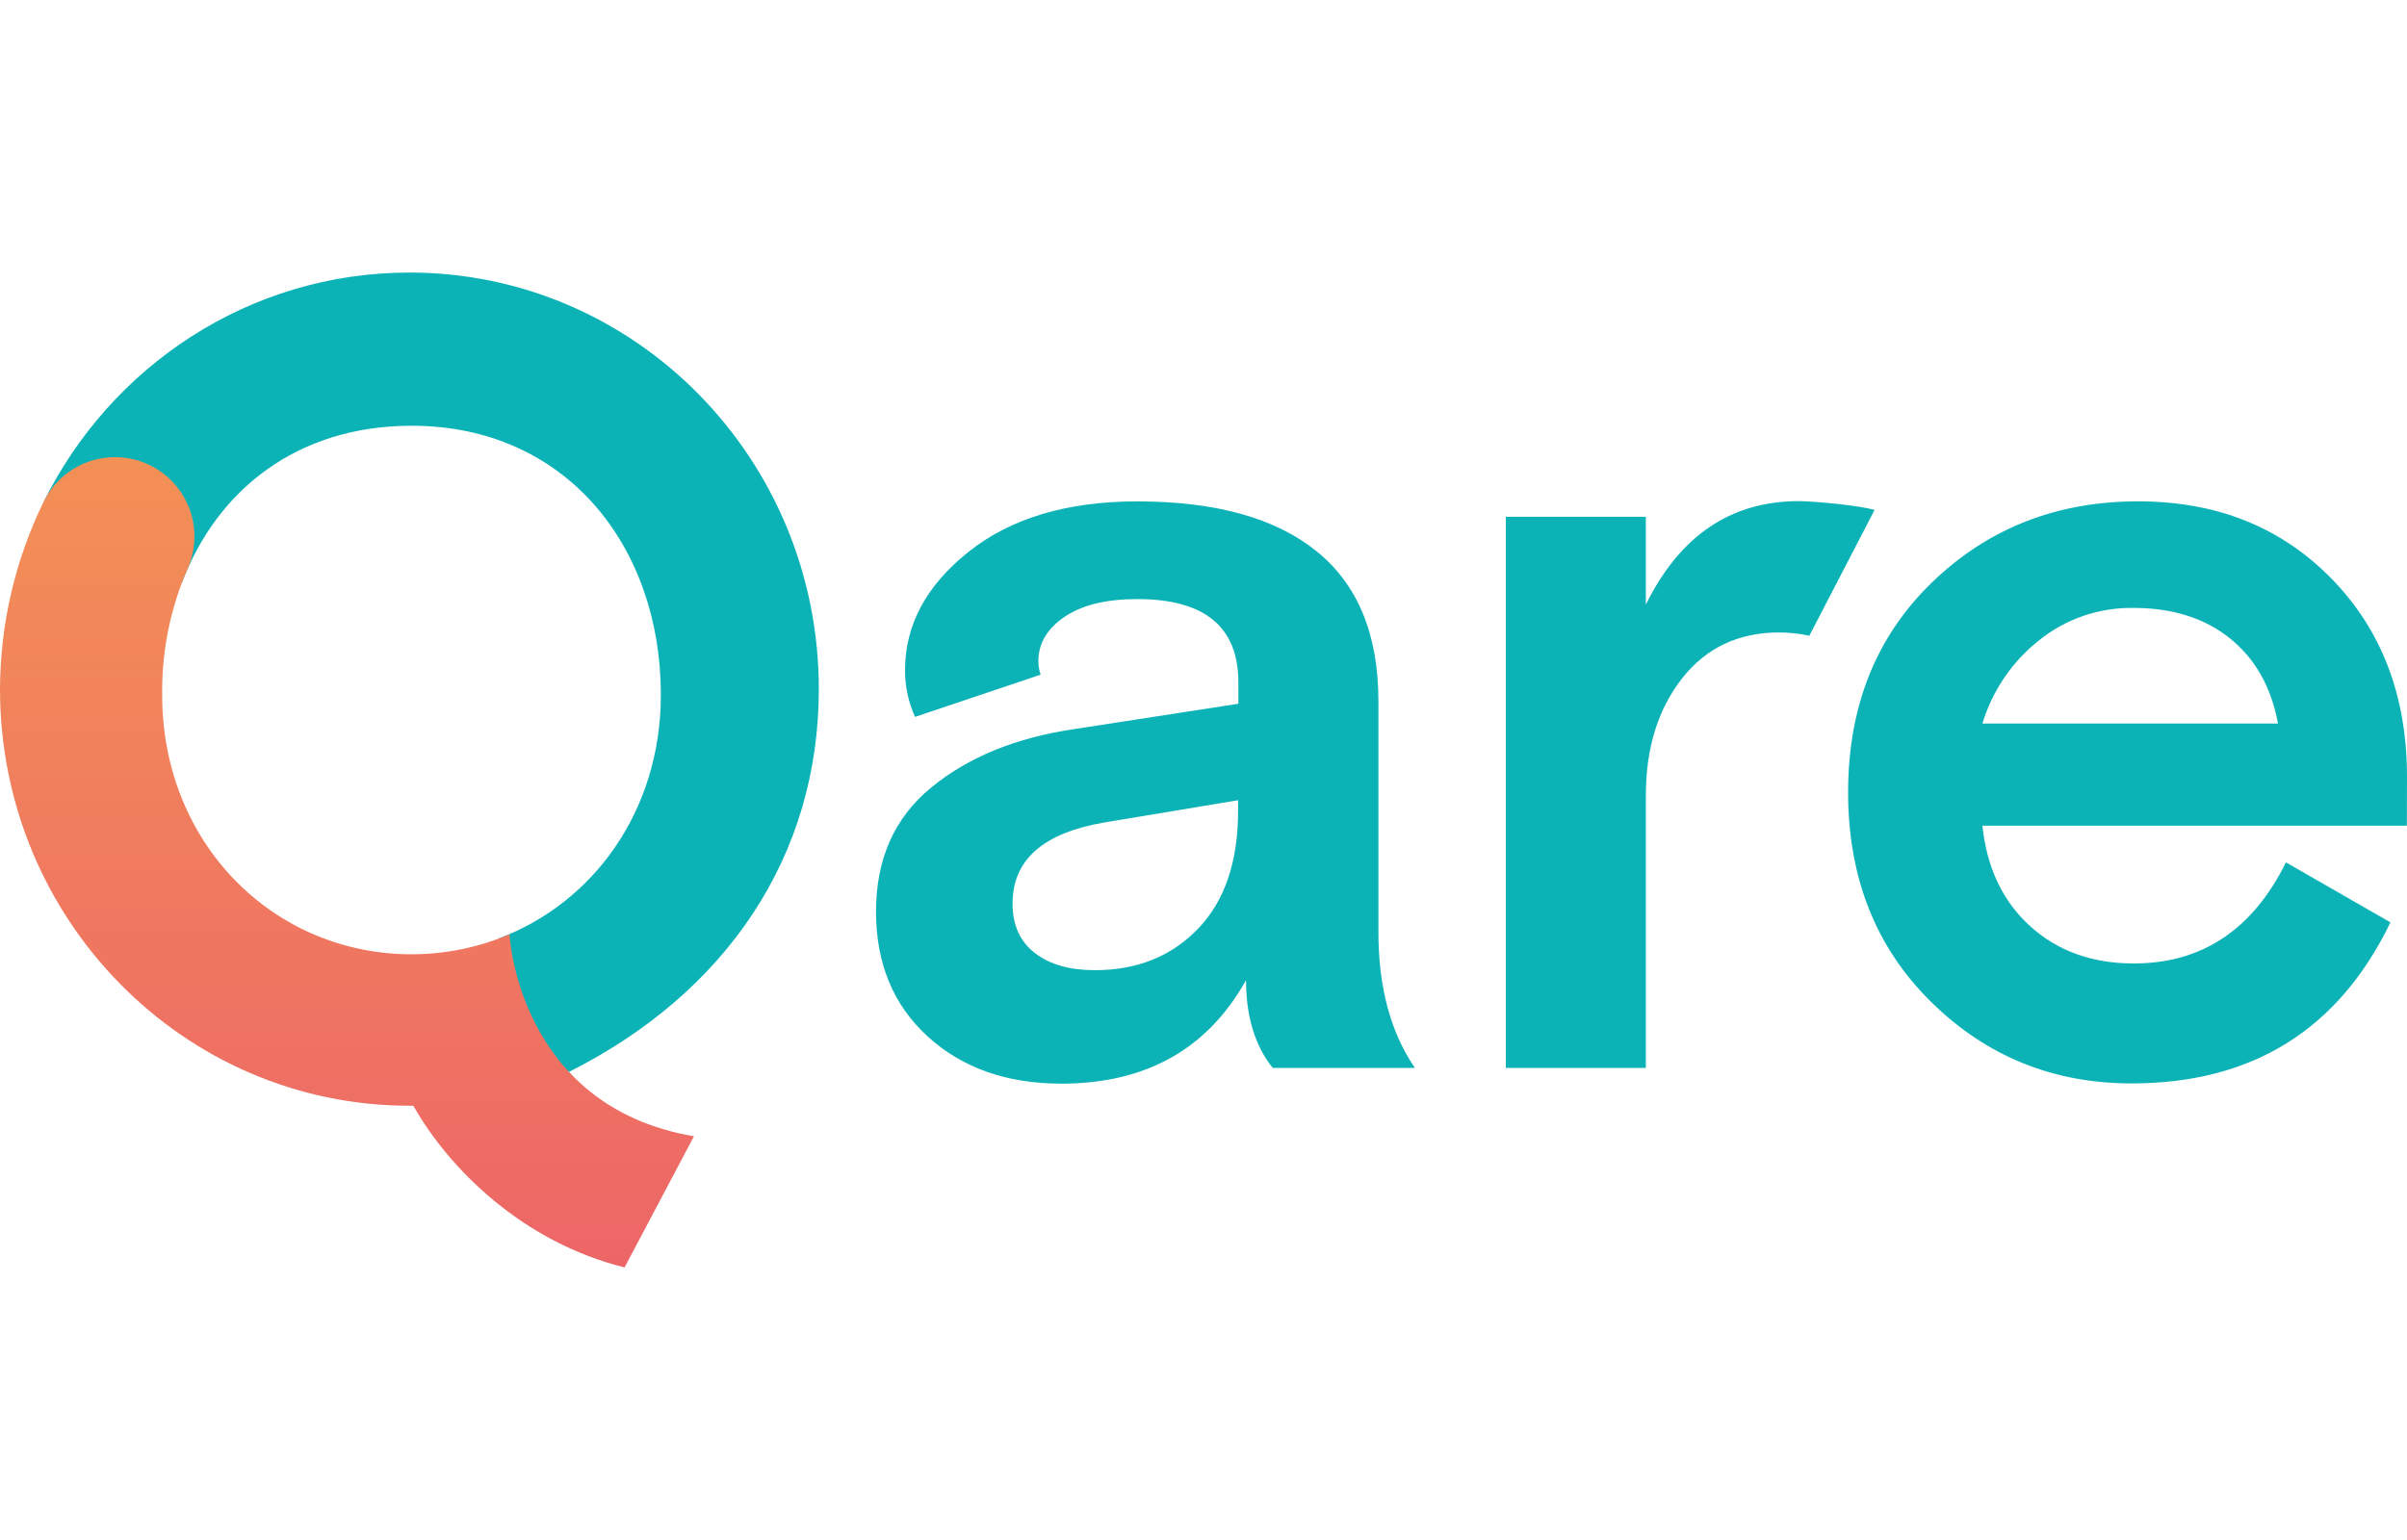
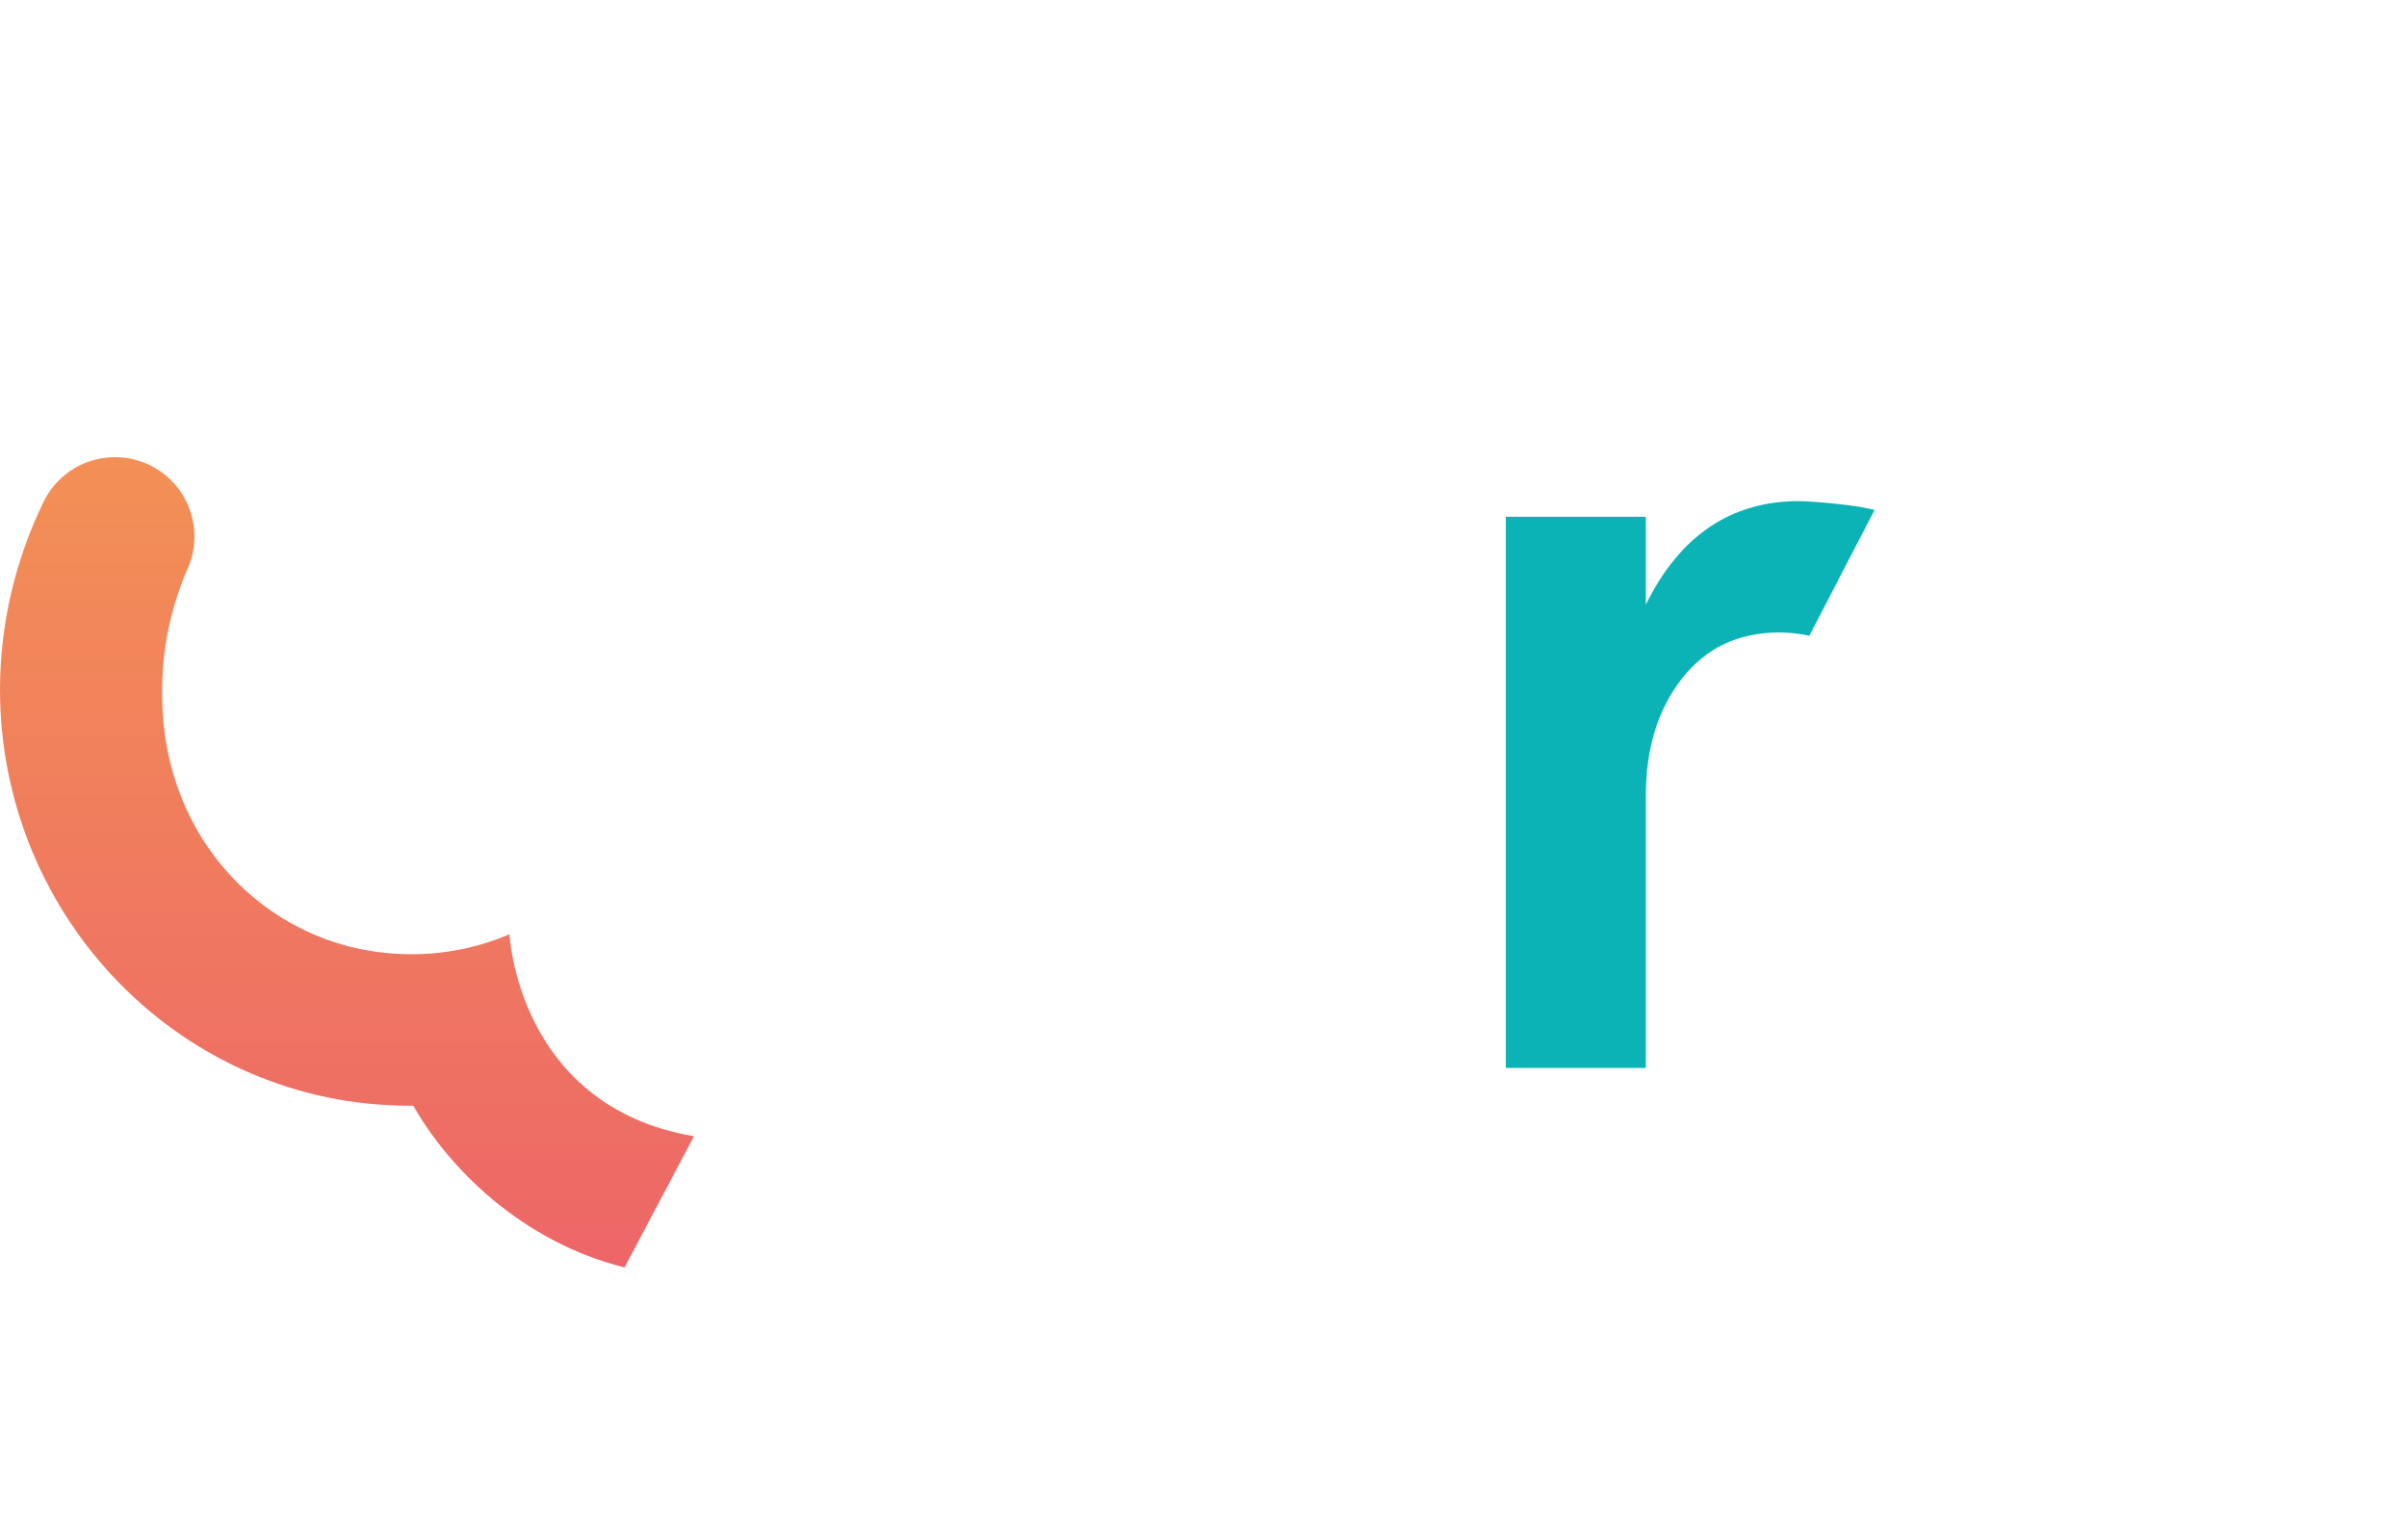
<svg xmlns="http://www.w3.org/2000/svg" width="100" height="64" viewBox="0 0 100 64" fill="none">
-   <path d="M23.857 44.788C23.779 44.712 23.703 44.633 23.628 44.552C30.183 41.257 34.018 35.582 34.018 28.638C34.018 19.07 26.403 11.327 17.01 11.327C10.35 11.327 4.582 15.224 1.792 20.9L7.562 24.211C9.016 20.363 12.349 17.693 17.102 17.693C23.509 17.693 27.458 22.703 27.456 28.877C27.456 33.695 24.65 37.533 20.708 39.005C20.708 39.005 21.239 43.385 23.633 44.545" fill="#0BB3B7" />
-   <path d="M58.784 44.382H52.876C52.137 43.457 51.767 42.241 51.767 40.734C50.167 43.596 47.613 45.03 44.104 45.035C41.827 45.035 39.973 44.382 38.541 43.074C37.11 41.766 36.394 40.035 36.395 37.881C36.395 35.702 37.157 33.986 38.681 32.733C40.204 31.48 42.166 30.672 44.567 30.309L51.449 29.247V28.361C51.449 26.052 50.049 24.897 47.249 24.897C45.958 24.897 44.949 25.144 44.224 25.637C43.499 26.131 43.138 26.746 43.14 27.483C43.141 27.672 43.172 27.859 43.233 28.038L38.016 29.793C37.74 29.184 37.598 28.523 37.6 27.855C37.6 25.977 38.477 24.338 40.233 22.938C41.987 21.537 44.326 20.837 47.249 20.837C50.509 20.837 52.994 21.53 54.705 22.915C56.415 24.301 57.269 26.378 57.267 29.147V38.702C57.263 41.011 57.769 42.904 58.784 44.382ZM45.489 40.319C47.244 40.319 48.675 39.742 49.782 38.587C50.889 37.431 51.441 35.793 51.437 33.671V33.256L45.898 34.178C43.343 34.61 42.066 35.733 42.067 37.549C42.067 38.441 42.374 39.126 42.989 39.603C43.604 40.081 44.437 40.319 45.489 40.319Z" fill="#0BB3B7" />
  <path d="M77.88 21.193L75.17 26.42C74.758 26.33 74.338 26.285 73.917 26.284C72.224 26.284 70.877 26.923 69.877 28.201C68.877 29.479 68.377 31.102 68.377 33.07V44.381H62.561V21.478H68.377V25.126C69.792 22.258 71.914 20.825 74.743 20.825C75.455 20.837 77.264 21.007 77.88 21.193Z" fill="#0BB3B7" />
-   <path d="M99.995 34.314H82.36C82.544 36.067 83.206 37.459 84.346 38.492C85.486 39.524 86.92 40.04 88.647 40.04C91.477 40.04 93.585 38.64 94.971 35.839L99.312 38.332C97.155 42.795 93.569 45.026 88.554 45.025C85.292 45.025 82.514 43.894 80.222 41.632C77.928 39.37 76.781 36.469 76.78 32.931C76.78 29.361 77.942 26.453 80.264 24.206C82.587 21.958 85.442 20.835 88.828 20.835C92.09 20.835 94.767 21.904 96.86 24.044C98.952 26.183 99.999 28.93 100 32.284L99.995 34.314ZM88.639 25.265C87.204 25.24 85.805 25.723 84.692 26.628C83.583 27.512 82.77 28.712 82.36 30.069H94.64C94.363 28.562 93.701 27.385 92.655 26.539C91.609 25.692 90.27 25.267 88.639 25.264V25.265Z" fill="#0BB3B7" />
  <path d="M7.786 23.657C8.142 22.867 8.174 21.968 7.874 21.155C7.573 20.342 6.965 19.68 6.18 19.311C5.396 18.943 4.498 18.898 3.68 19.186C2.863 19.475 2.192 20.073 1.812 20.852C0.628 23.277 0.009 25.939 0 28.638C0 38.201 7.615 45.952 17.01 45.952H17.172C18.663 48.587 21.723 51.62 25.947 52.673L28.831 47.222C21.494 45.968 21.167 38.826 21.167 38.826C19.88 39.376 18.494 39.659 17.094 39.658C11.373 39.658 6.738 35.064 6.738 28.886C6.712 27.088 7.069 25.305 7.786 23.657V23.657Z" fill="url(#paint0_linear_3045_20947)" />
  <defs>
    <linearGradient id="paint0_linear_3045_20947" x1="14.415" y1="18.998" x2="14.415" y2="52.673" gradientUnits="userSpaceOnUse">
      <stop stop-color="#F39056" />
      <stop offset="1" stop-color="#ED6667" />
    </linearGradient>
  </defs>
</svg>